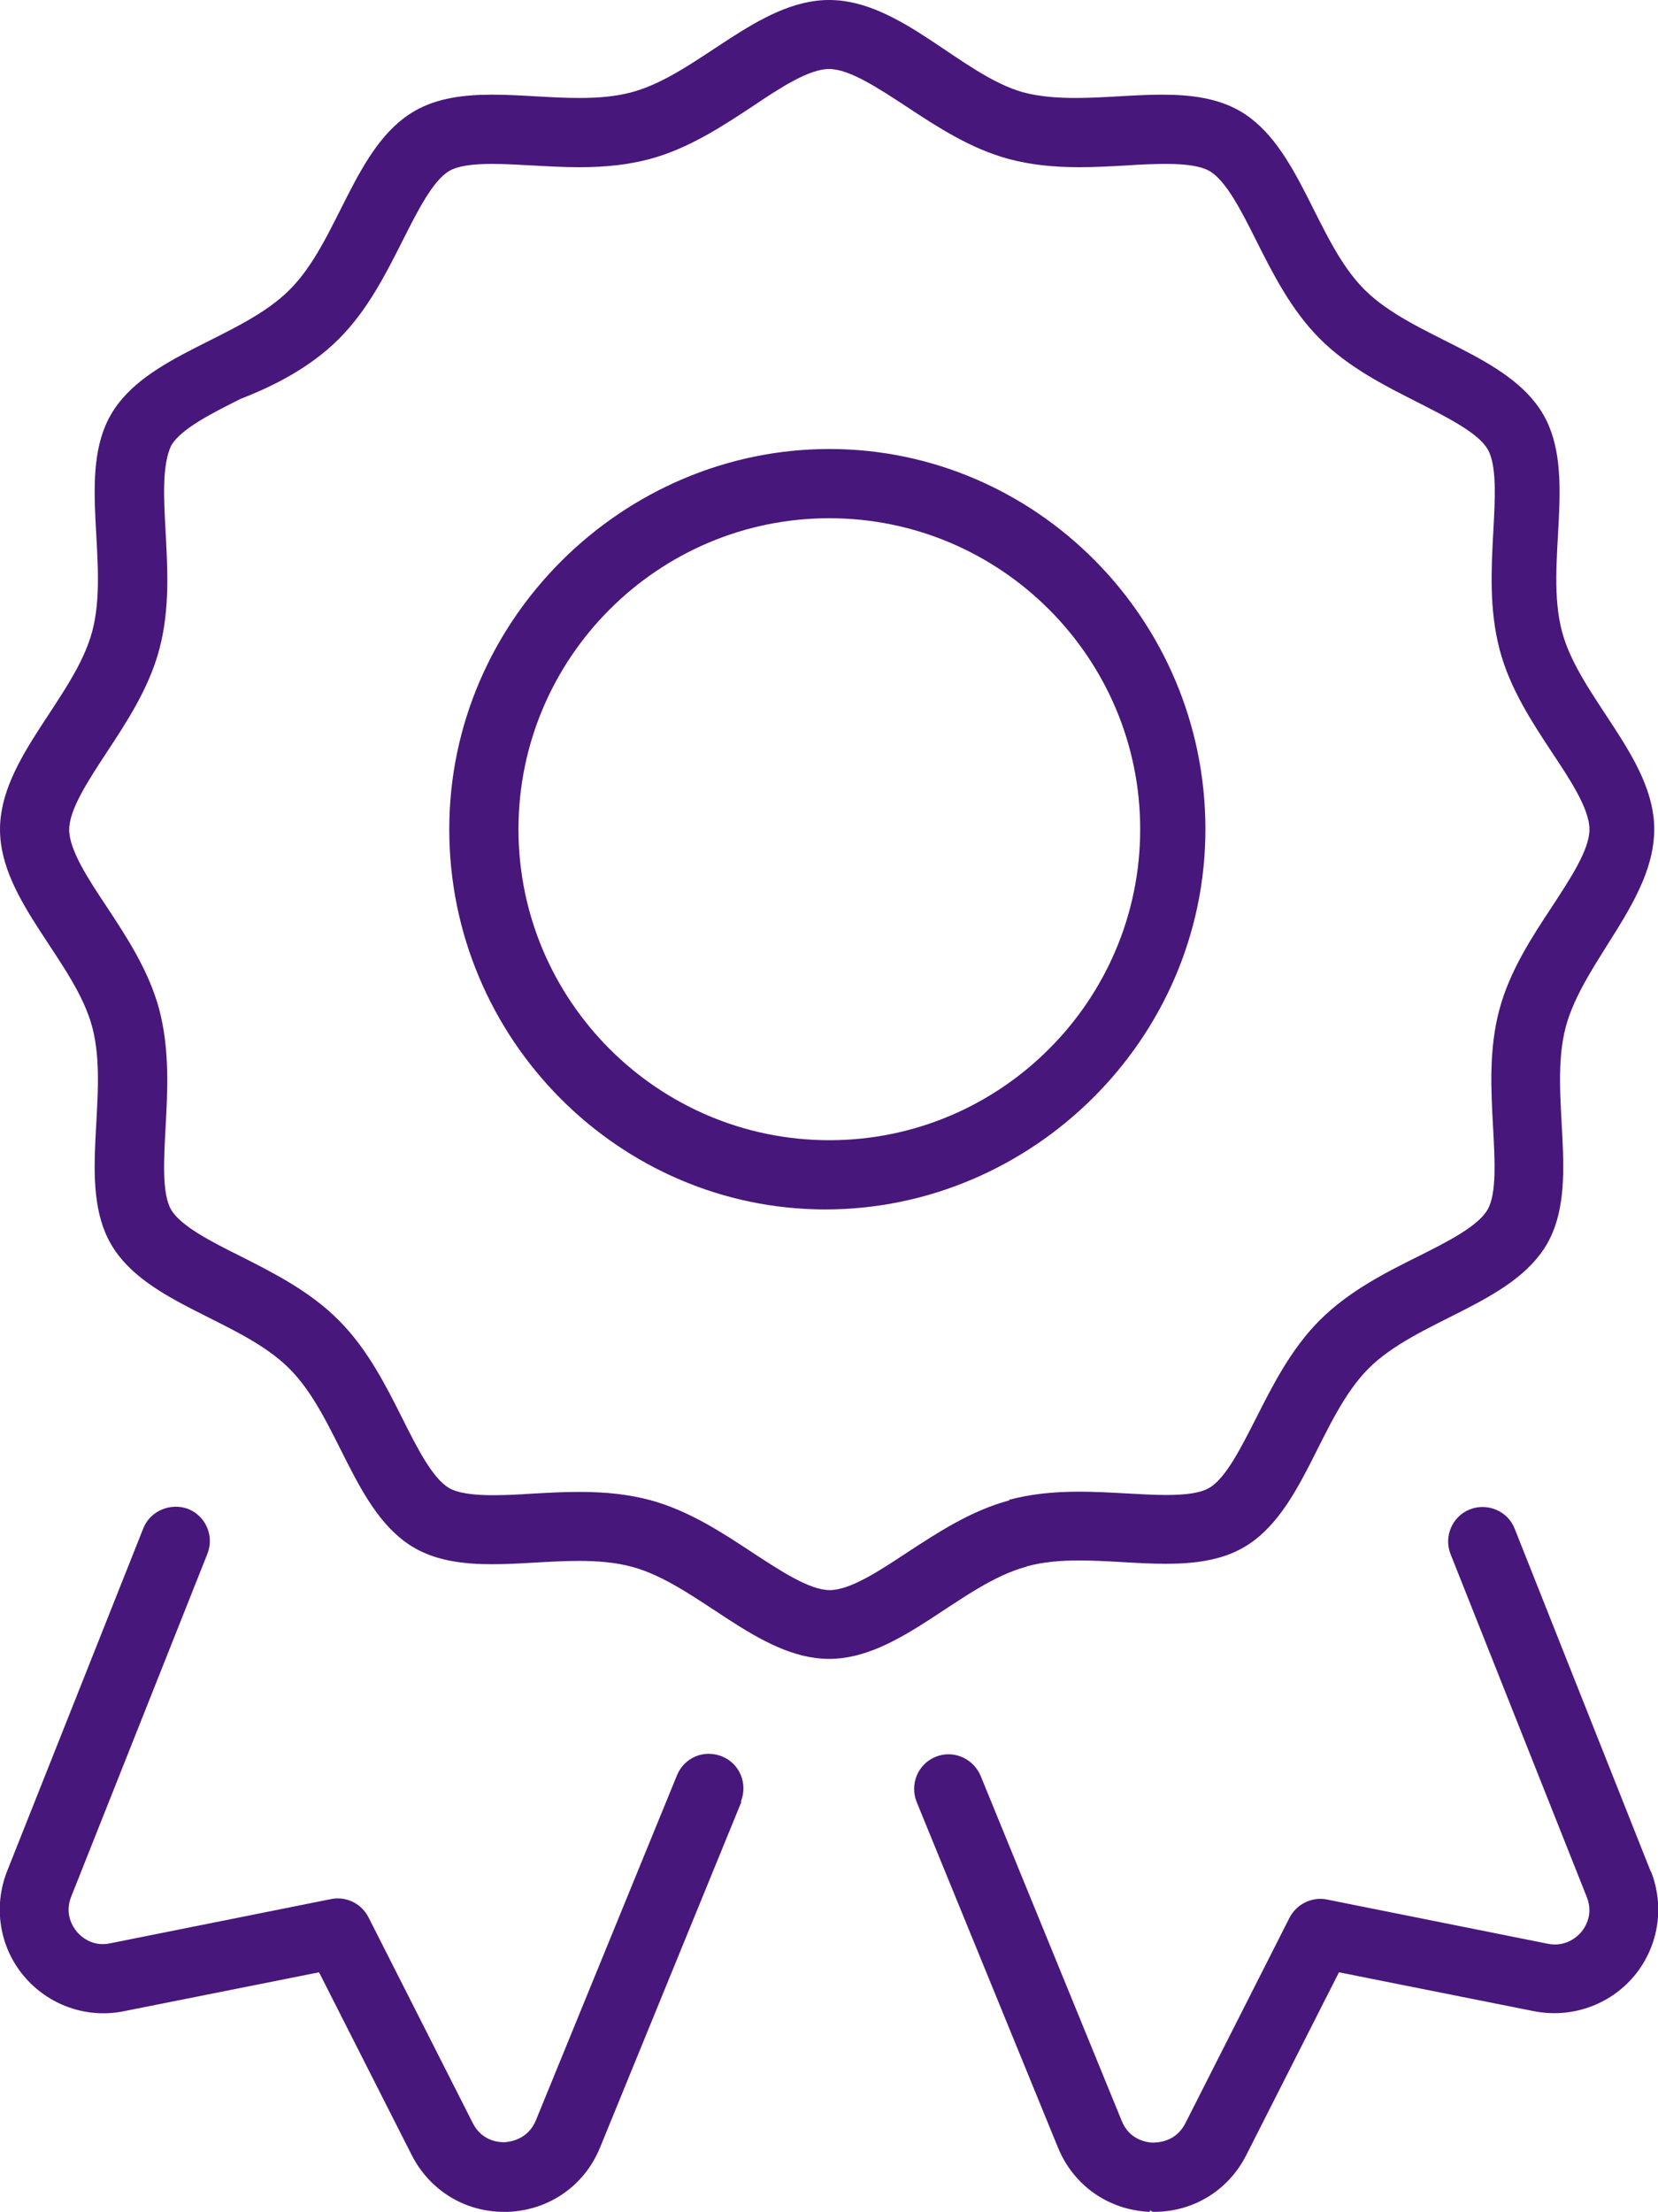
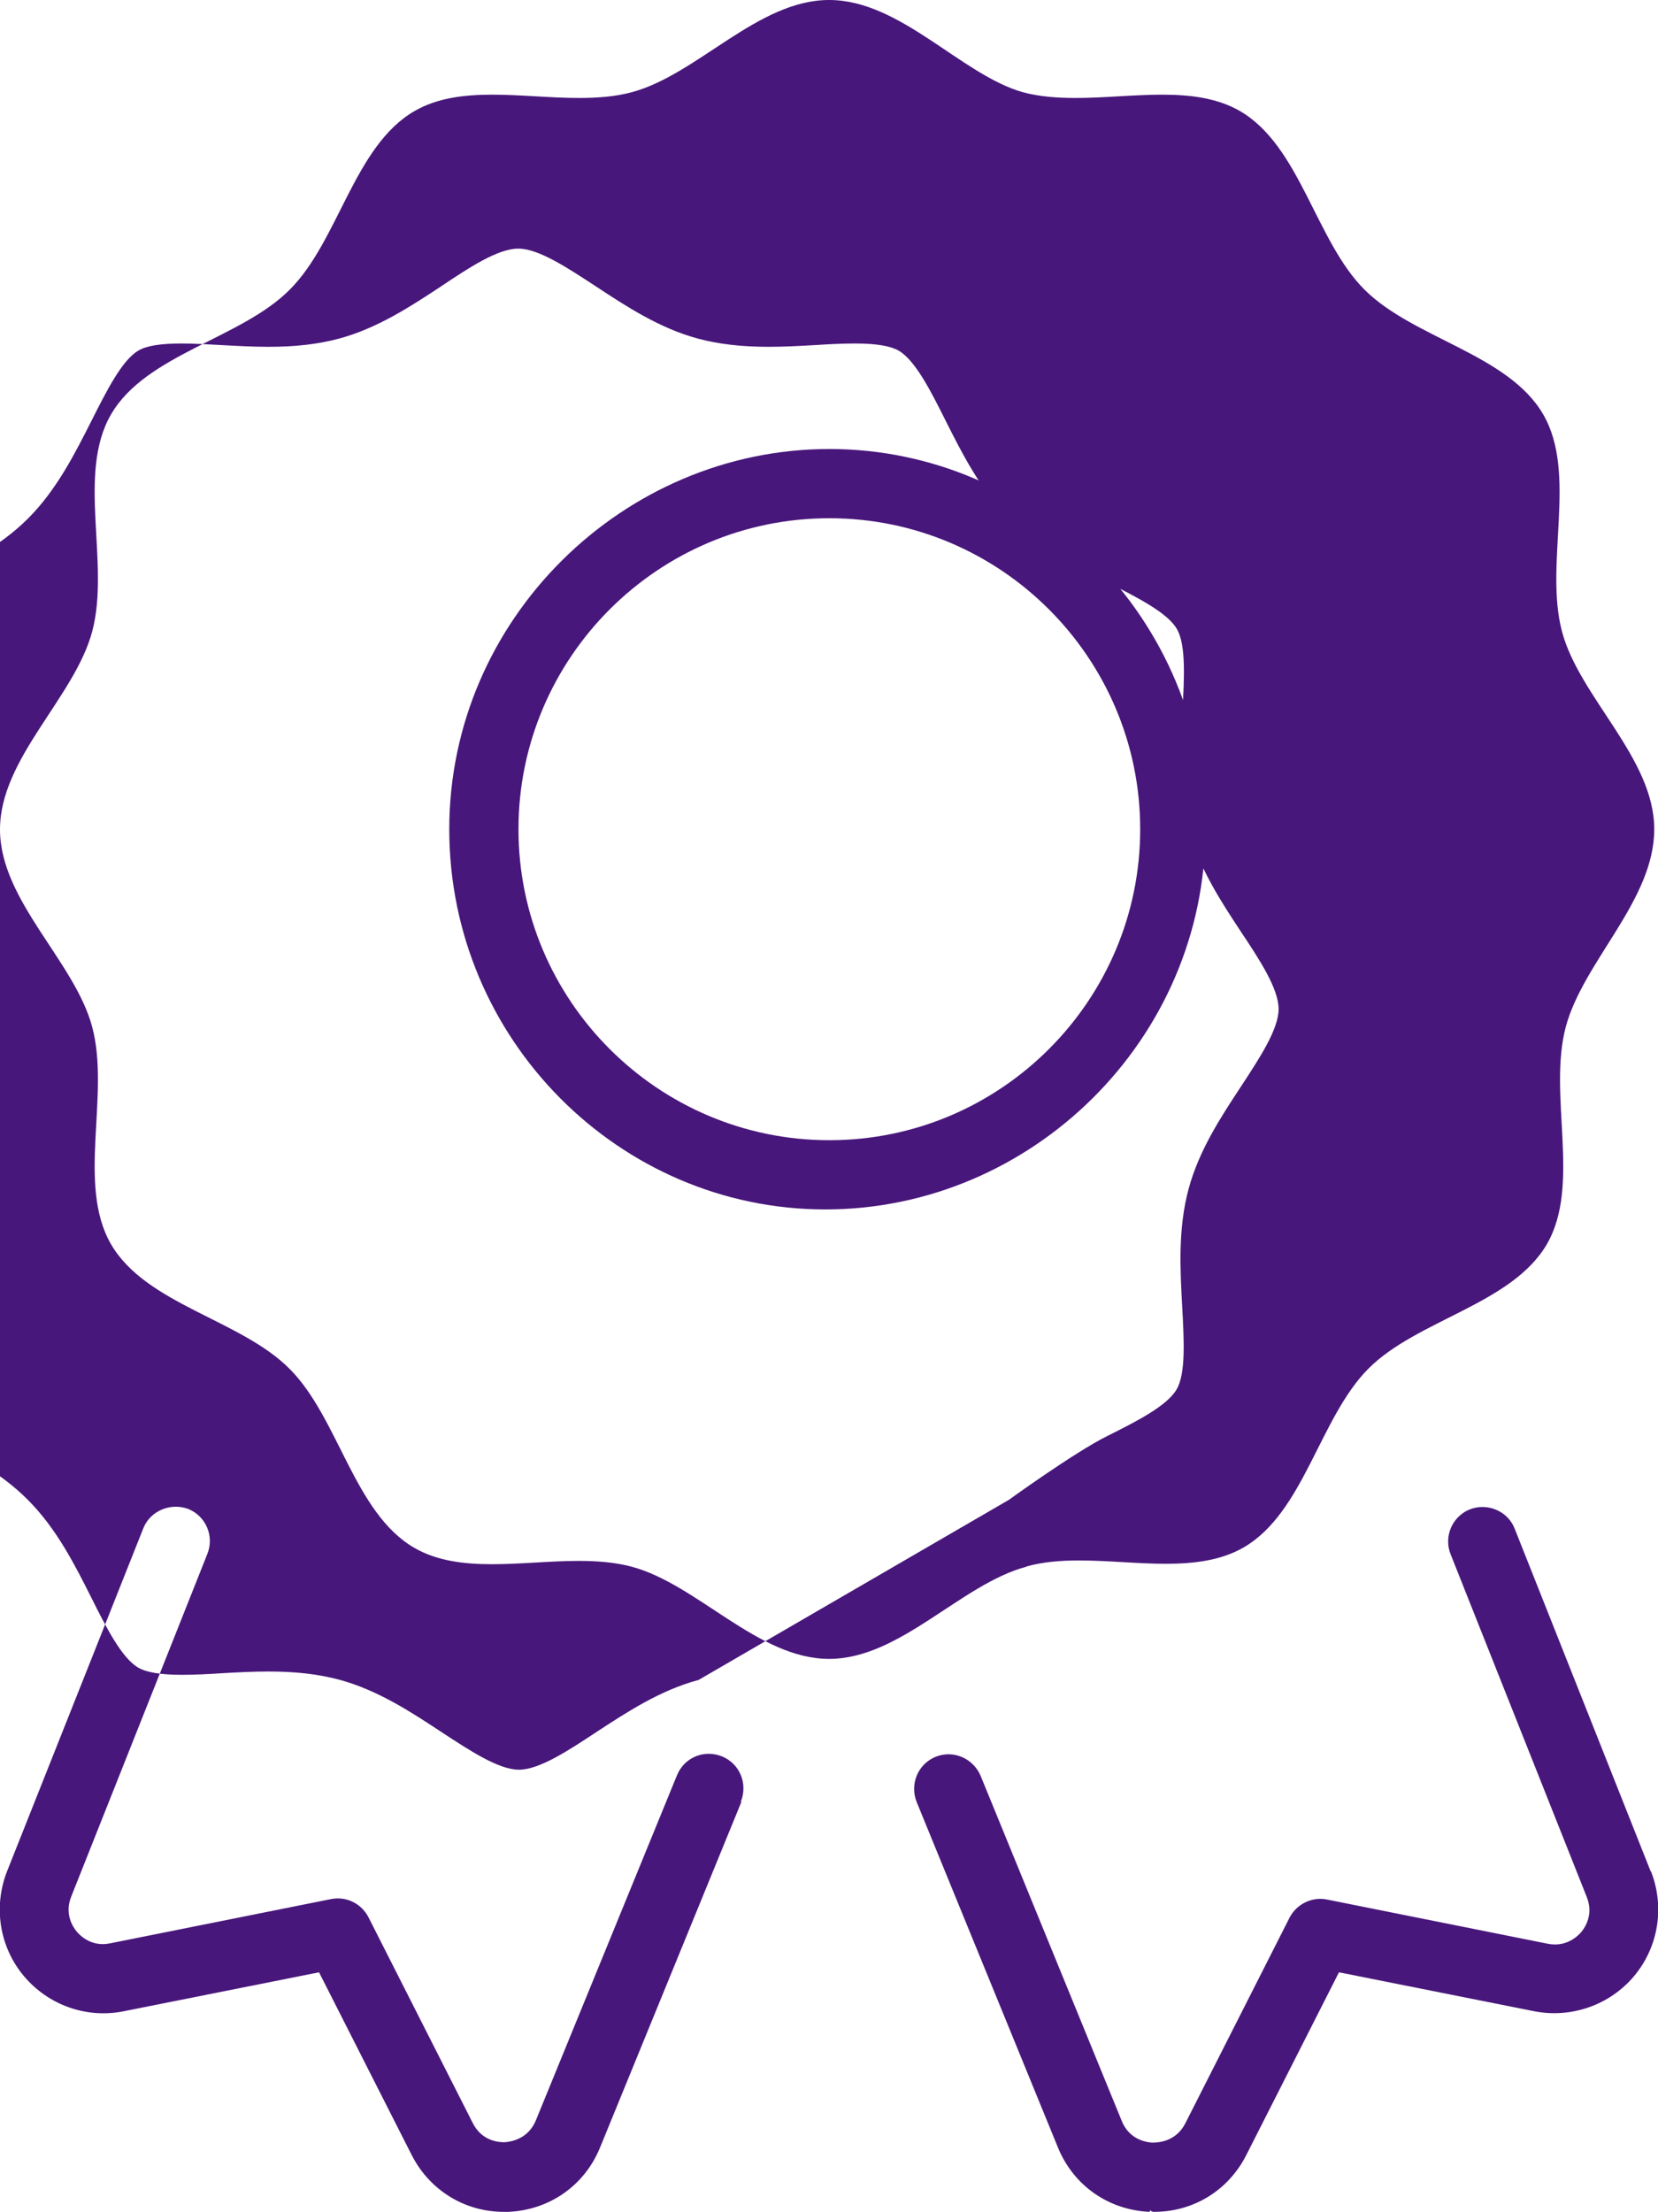
<svg xmlns="http://www.w3.org/2000/svg" id="Layer_2" viewBox="0 0 74.99 100">
  <defs>
    <style>.cls-1{fill:#48177b;}</style>
  </defs>
  <g id="CTAs">
    <g id="award">
-       <path class="cls-1" d="m46.43,70.83c-2.97.79-5.71,4.17-8.93,4.17s-5.96-3.38-8.94-4.17c-.75-.2-1.56-.26-2.39-.26-1.29,0-2.63.15-3.91.15s-2.5-.15-3.52-.74c-2.73-1.58-3.42-5.87-5.64-8.09-2.21-2.23-6.5-2.91-8.08-5.64-1.56-2.69-.03-6.75-.85-9.82-.79-2.97-4.17-5.71-4.17-8.93s3.37-5.96,4.17-8.95c.82-3.07-.71-7.13.85-9.81,1.58-2.73,5.87-3.42,8.08-5.64,2.22-2.21,2.91-6.5,5.65-8.08,1.02-.59,2.23-.74,3.52-.74s2.63.15,3.92.15c.83,0,1.64-.06,2.38-.26,2.97-.79,5.7-4.17,8.93-4.17s5.96,3.37,8.76,4.17c.75.2,1.56.26,2.39.26,1.29,0,2.63-.15,3.91-.15s2.5.15,3.52.74c2.73,1.58,3.42,5.87,5.64,8.08s6.5,2.91,8.08,5.64c1.56,2.69.03,6.75.85,9.82.79,2.97,4.17,5.71,4.17,8.93s-3.2,5.96-4,8.93c-.82,3.08.7,7.13-.85,9.82-1.58,2.73-5.87,3.42-8.08,5.64s-2.91,6.5-5.64,8.08c-1.02.59-2.24.74-3.52.74s-2.63-.15-3.92-.15c-.82,0-1.62.06-2.38.27Zm-12.9,10.64l-6.39,15.62c-.7,1.72-2.29,2.83-4.15,2.91-.07,0-.13,0-.2,0-1.78,0-3.36-.98-4.17-2.57l-4.19-8.26-8.83,1.76c-1.68.34-3.41-.27-4.52-1.59-1.11-1.32-1.39-3.14-.76-4.74l6.16-15.5c.32-.81,1.25-1.17,2.03-.88.8.32,1.19,1.23.87,2.03l-6.16,15.5c-.31.78.07,1.36.25,1.58.18.21.69.7,1.51.53l9.99-2c.69-.14,1.38.2,1.7.83l4.72,9.31c.43.84,1.24.86,1.46.85.23-.02,1.02-.12,1.38-.97l6.39-15.62c.33-.8,1.22-1.18,2.04-.85.8.33,1.17,1.23.85,2.04Zm12.1-13.66c.94-.25,1.95-.37,3.19-.37.7,0,1.42.04,2.14.08.6.03,1.2.07,1.78.07.95,0,1.58-.1,1.95-.32.75-.43,1.44-1.82,2.12-3.15.74-1.46,1.57-3.12,2.88-4.43s2.97-2.15,4.44-2.88c1.34-.67,2.72-1.37,3.15-2.12.42-.72.33-2.25.25-3.73-.09-1.65-.2-3.52.29-5.33.47-1.75,1.48-3.28,2.37-4.63.83-1.27,1.7-2.58,1.7-3.5s-.86-2.23-1.7-3.49c-.89-1.35-1.9-2.88-2.36-4.63-.48-1.81-.38-3.68-.29-5.33.08-1.48.17-3.01-.25-3.73-.43-.75-1.82-1.44-3.15-2.12-1.46-.74-3.13-1.57-4.44-2.88-1.31-1.31-2.14-2.97-2.88-4.44-.67-1.34-1.37-2.72-2.12-3.15-.37-.21-1.01-.32-1.96-.32-.58,0-1.18.03-1.78.07-.72.04-1.43.08-2.13.08-1.24,0-2.26-.12-3.2-.37-1.75-.47-3.28-1.48-4.63-2.37-1.27-.83-2.58-1.7-3.5-1.7s-2.23.86-3.48,1.7c-1.35.89-2.88,1.9-4.63,2.37-.94.25-1.95.37-3.19.37-.7,0-1.43-.04-2.15-.08-.6-.03-1.2-.07-1.78-.07-.94,0-1.58.1-1.95.32-.74.43-1.44,1.82-2.11,3.15-.74,1.46-1.57,3.13-2.88,4.44-1.31,1.31-2.97,2.14-4.44,2.71-1.34.67-2.72,1.37-3.15,2.12-.42.9-.33,2.42-.25,3.9.09,1.65.2,3.52-.29,5.33-.47,1.75-1.48,3.28-2.37,4.63-.83,1.27-1.7,2.58-1.7,3.5s.86,2.23,1.7,3.49c.89,1.35,1.9,2.88,2.37,4.63.48,1.82.38,3.69.29,5.33-.08,1.48-.17,3.01.25,3.73.43.74,1.82,1.45,3.15,2.11,1.46.74,3.13,1.58,4.43,2.89,1.31,1.31,2.14,2.97,2.88,4.44.67,1.34,1.37,2.72,2.12,3.15.37.21,1.01.32,1.96.32.58,0,1.18-.03,1.78-.07.72-.04,1.43-.08,2.14-.08,1.24,0,2.26.12,3.2.37,1.75.47,3.28,1.48,4.63,2.37,1.27.83,2.58,1.7,3.5,1.7s2.23-.86,3.5-1.7c1.35-.88,2.87-1.89,4.63-2.36Zm-8.3-13.13c-9.32,0-17.01-7.7-17.01-17.19s7.87-17.19,17.19-17.19,17.01,7.68,17.01,17.19-7.87,17.19-17.19,17.19Zm14.24-17.19c0-7.75-6.31-14.06-14.06-14.06s-14.06,6.31-14.06,14.06,6.31,14.06,14.06,14.06,14.06-6.31,14.06-14.06Zm23.1,47.11c.63,1.6.35,3.41-.76,4.74-1.1,1.31-2.84,1.92-4.52,1.59l-8.83-1.76-4.19,8.26c-.81,1.6-2.39,2.57-4.17,2.57-.23,0-.14-.18-.2,0-1.86-.08-3.45-1.19-4.15-2.91l-6.39-15.62c-.32-.8.05-1.71.85-2.04.8-.33,1.7.06,2.04.85l6.39,15.62c.35.86,1.15.96,1.38.97.23,0,1.04-.02,1.48-.85l4.72-9.31c.32-.63,1.03-.97,1.7-.83l9.99,2c.81.16,1.33-.32,1.51-.53.18-.22.56-.8.25-1.58l-6.16-15.5c-.32-.8.07-1.71.87-2.03.79-.31,1.72.07,2.03.88l6.15,15.49Z" />
+       <path class="cls-1" d="m46.43,70.83c-2.97.79-5.71,4.17-8.93,4.17s-5.96-3.38-8.94-4.17c-.75-.2-1.56-.26-2.39-.26-1.29,0-2.63.15-3.91.15s-2.5-.15-3.52-.74c-2.73-1.58-3.42-5.87-5.64-8.09-2.21-2.23-6.5-2.91-8.08-5.64-1.56-2.69-.03-6.75-.85-9.82-.79-2.97-4.17-5.71-4.17-8.93s3.37-5.96,4.17-8.95c.82-3.07-.71-7.13.85-9.81,1.58-2.73,5.87-3.42,8.08-5.64,2.22-2.21,2.91-6.5,5.65-8.08,1.02-.59,2.23-.74,3.52-.74s2.63.15,3.92.15c.83,0,1.64-.06,2.38-.26,2.97-.79,5.7-4.17,8.93-4.17s5.96,3.37,8.76,4.17c.75.2,1.56.26,2.39.26,1.29,0,2.63-.15,3.91-.15s2.5.15,3.52.74c2.73,1.58,3.42,5.87,5.64,8.08s6.5,2.91,8.08,5.64c1.56,2.69.03,6.75.85,9.82.79,2.97,4.17,5.71,4.17,8.93s-3.2,5.96-4,8.93c-.82,3.08.7,7.13-.85,9.82-1.58,2.73-5.87,3.42-8.08,5.64s-2.91,6.5-5.64,8.08c-1.02.59-2.24.74-3.52.74s-2.63-.15-3.92-.15c-.82,0-1.62.06-2.38.27Zm-12.9,10.64l-6.39,15.62c-.7,1.72-2.29,2.83-4.15,2.91-.07,0-.13,0-.2,0-1.78,0-3.36-.98-4.17-2.57l-4.19-8.26-8.83,1.76c-1.68.34-3.41-.27-4.52-1.59-1.11-1.32-1.39-3.14-.76-4.74l6.16-15.5c.32-.81,1.25-1.17,2.03-.88.8.32,1.19,1.23.87,2.03l-6.16,15.5c-.31.78.07,1.36.25,1.58.18.21.69.7,1.51.53l9.99-2c.69-.14,1.38.2,1.7.83l4.72,9.31c.43.84,1.24.86,1.46.85.23-.02,1.02-.12,1.38-.97l6.39-15.62c.33-.8,1.22-1.18,2.04-.85.8.33,1.17,1.23.85,2.04Zm12.1-13.66s2.97-2.15,4.44-2.88c1.34-.67,2.72-1.37,3.15-2.12.42-.72.33-2.25.25-3.73-.09-1.65-.2-3.52.29-5.33.47-1.75,1.48-3.28,2.37-4.63.83-1.27,1.7-2.58,1.7-3.5s-.86-2.23-1.7-3.49c-.89-1.35-1.9-2.88-2.36-4.63-.48-1.81-.38-3.68-.29-5.33.08-1.48.17-3.01-.25-3.73-.43-.75-1.82-1.44-3.15-2.12-1.46-.74-3.13-1.57-4.44-2.88-1.31-1.31-2.14-2.97-2.88-4.44-.67-1.34-1.37-2.72-2.12-3.15-.37-.21-1.01-.32-1.96-.32-.58,0-1.18.03-1.78.07-.72.04-1.43.08-2.13.08-1.24,0-2.26-.12-3.2-.37-1.75-.47-3.28-1.48-4.63-2.37-1.27-.83-2.58-1.7-3.5-1.7s-2.23.86-3.48,1.7c-1.35.89-2.88,1.9-4.63,2.37-.94.25-1.95.37-3.19.37-.7,0-1.43-.04-2.15-.08-.6-.03-1.2-.07-1.78-.07-.94,0-1.58.1-1.95.32-.74.43-1.44,1.82-2.11,3.15-.74,1.46-1.57,3.13-2.88,4.44-1.31,1.31-2.97,2.14-4.44,2.71-1.34.67-2.72,1.37-3.15,2.12-.42.9-.33,2.42-.25,3.9.09,1.65.2,3.52-.29,5.33-.47,1.75-1.48,3.28-2.37,4.63-.83,1.27-1.7,2.58-1.7,3.5s.86,2.23,1.7,3.49c.89,1.35,1.9,2.88,2.37,4.63.48,1.82.38,3.69.29,5.33-.08,1.48-.17,3.01.25,3.73.43.74,1.82,1.45,3.15,2.11,1.46.74,3.13,1.58,4.43,2.89,1.31,1.31,2.14,2.97,2.88,4.44.67,1.34,1.37,2.72,2.12,3.15.37.21,1.01.32,1.96.32.58,0,1.18-.03,1.78-.07.72-.04,1.43-.08,2.14-.08,1.24,0,2.26.12,3.2.37,1.75.47,3.28,1.48,4.63,2.37,1.27.83,2.58,1.7,3.5,1.7s2.23-.86,3.5-1.7c1.35-.88,2.87-1.89,4.63-2.36Zm-8.3-13.13c-9.32,0-17.01-7.7-17.01-17.19s7.87-17.19,17.19-17.19,17.01,7.68,17.01,17.19-7.87,17.19-17.19,17.19Zm14.24-17.19c0-7.75-6.31-14.06-14.06-14.06s-14.06,6.31-14.06,14.06,6.31,14.06,14.06,14.06,14.06-6.31,14.06-14.06Zm23.1,47.11c.63,1.6.35,3.41-.76,4.74-1.1,1.31-2.84,1.92-4.52,1.59l-8.83-1.76-4.19,8.26c-.81,1.6-2.39,2.57-4.17,2.57-.23,0-.14-.18-.2,0-1.86-.08-3.45-1.19-4.15-2.91l-6.39-15.62c-.32-.8.05-1.71.85-2.04.8-.33,1.7.06,2.04.85l6.39,15.62c.35.86,1.15.96,1.38.97.23,0,1.04-.02,1.48-.85l4.72-9.31c.32-.63,1.03-.97,1.7-.83l9.99,2c.81.16,1.33-.32,1.51-.53.18-.22.56-.8.25-1.58l-6.16-15.5c-.32-.8.07-1.71.87-2.03.79-.31,1.72.07,2.03.88l6.15,15.49Z" />
    </g>
  </g>
</svg>